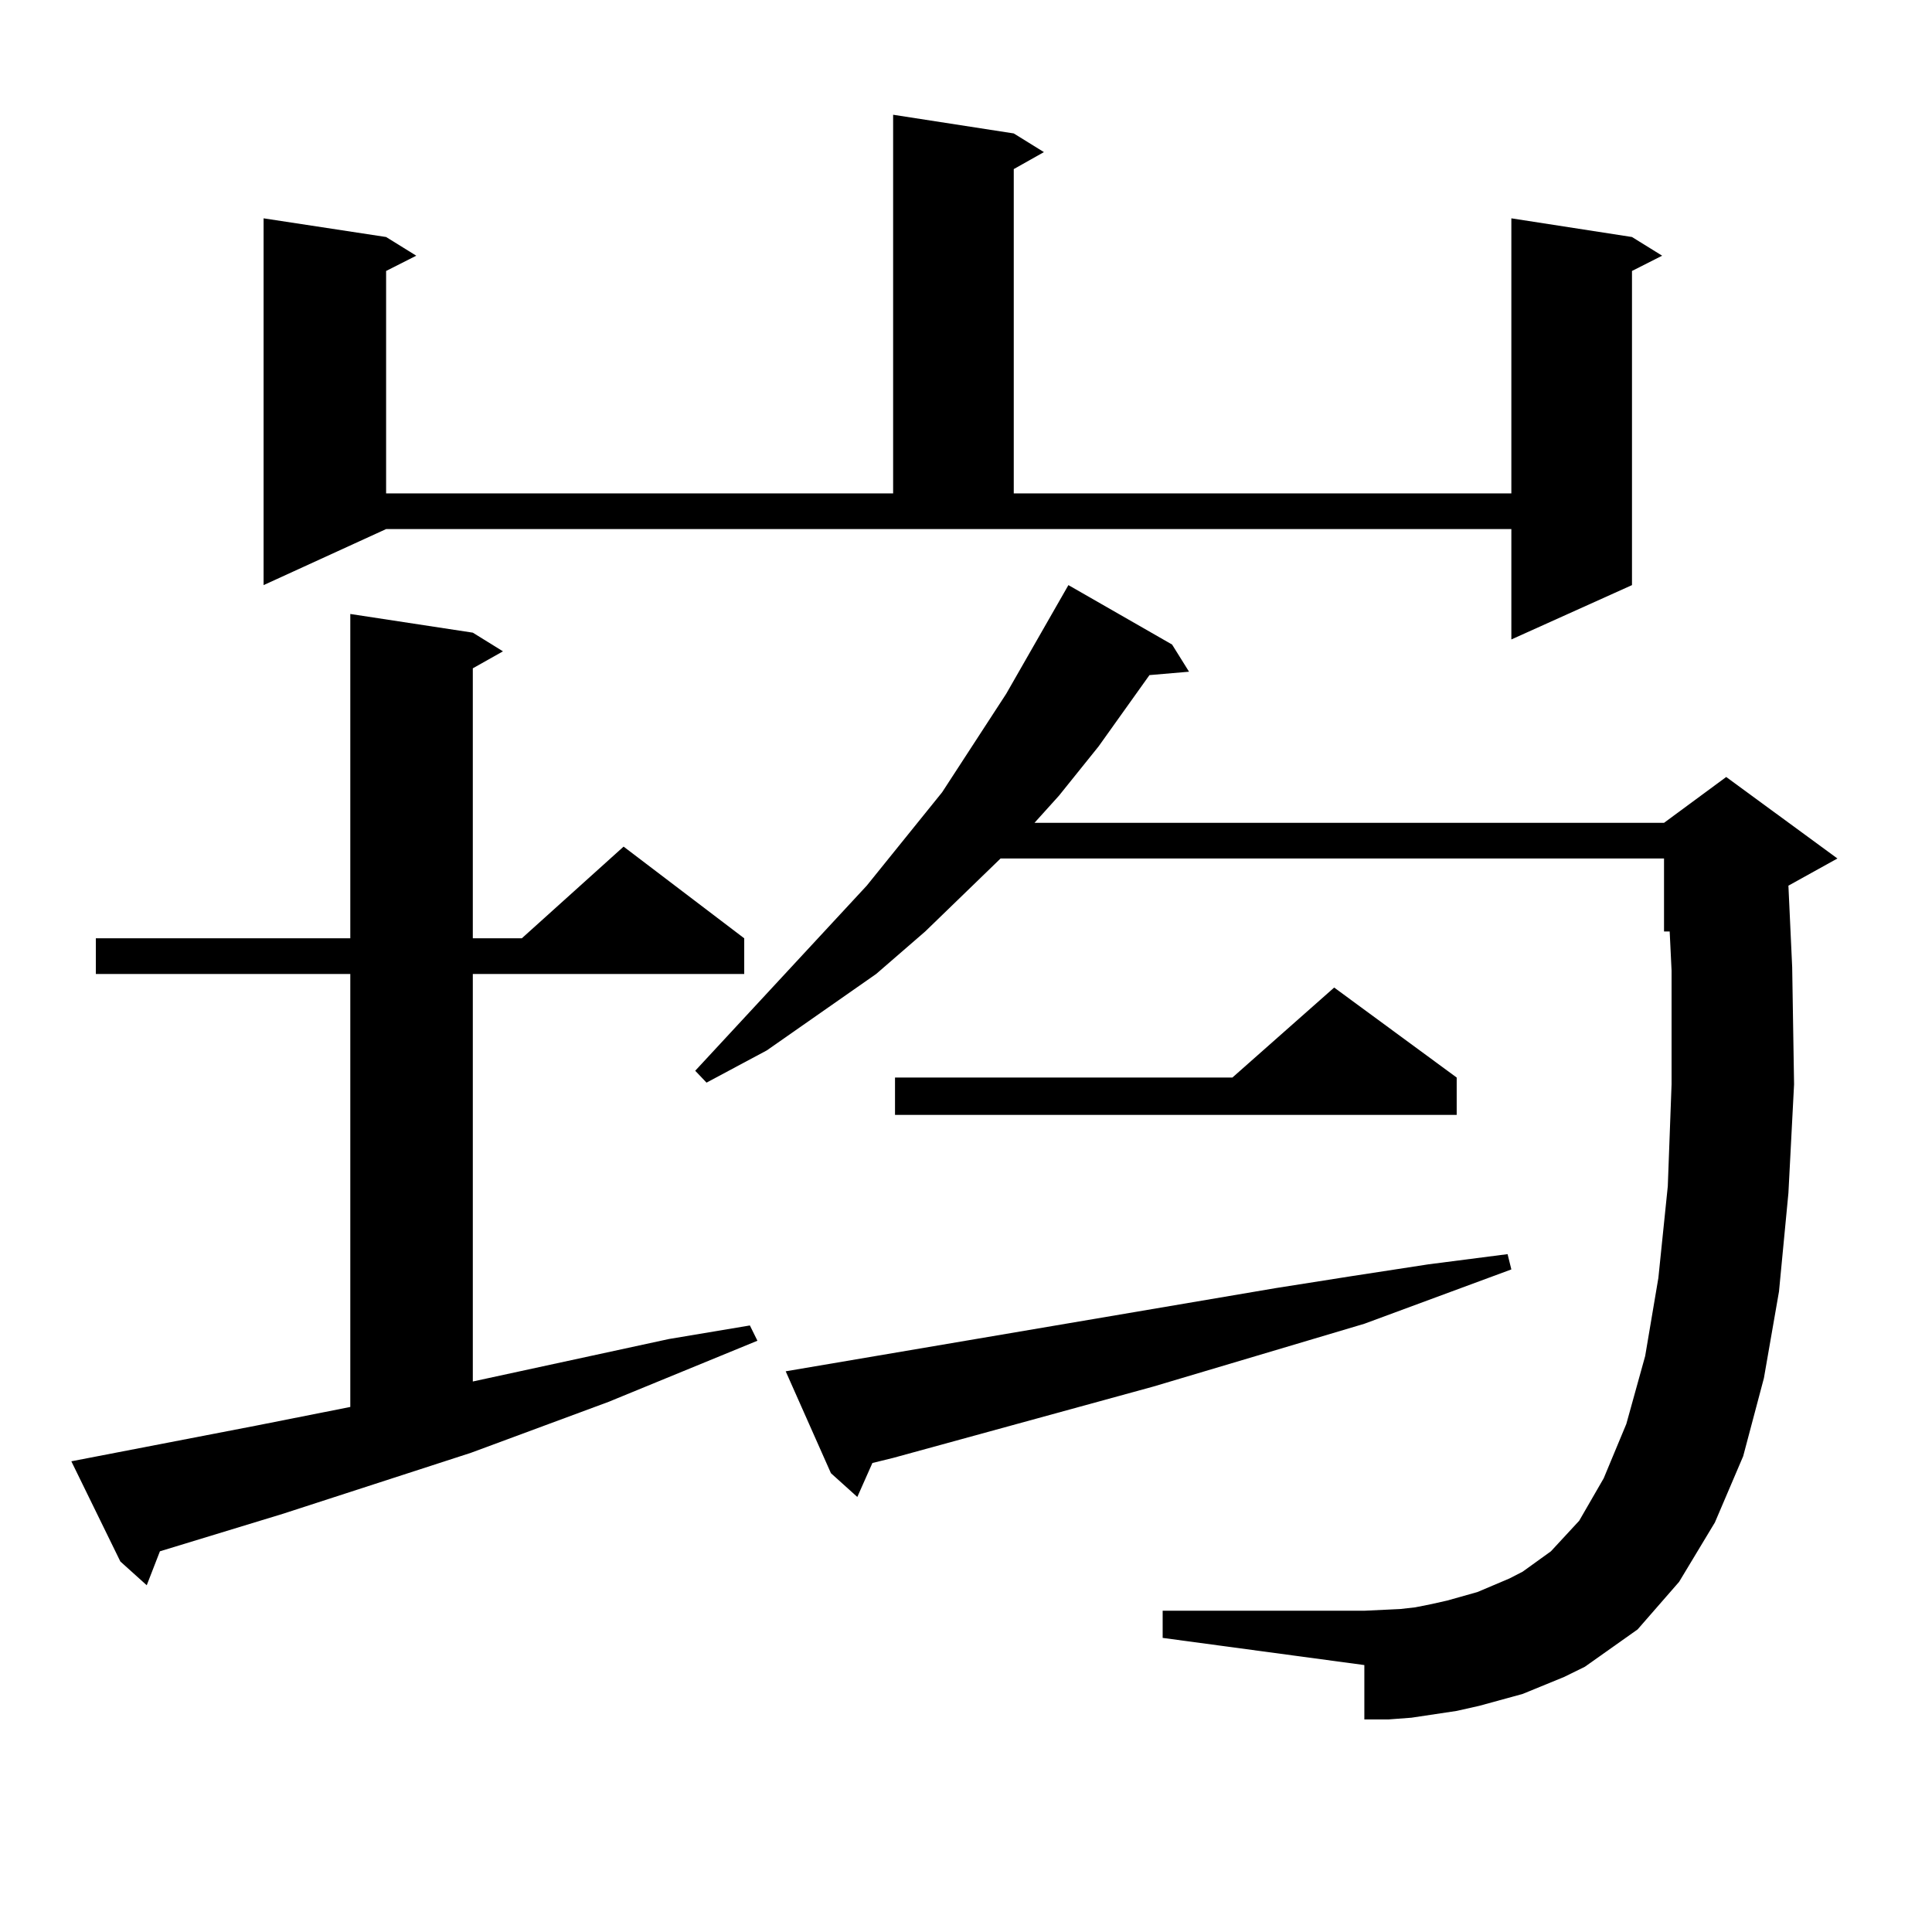
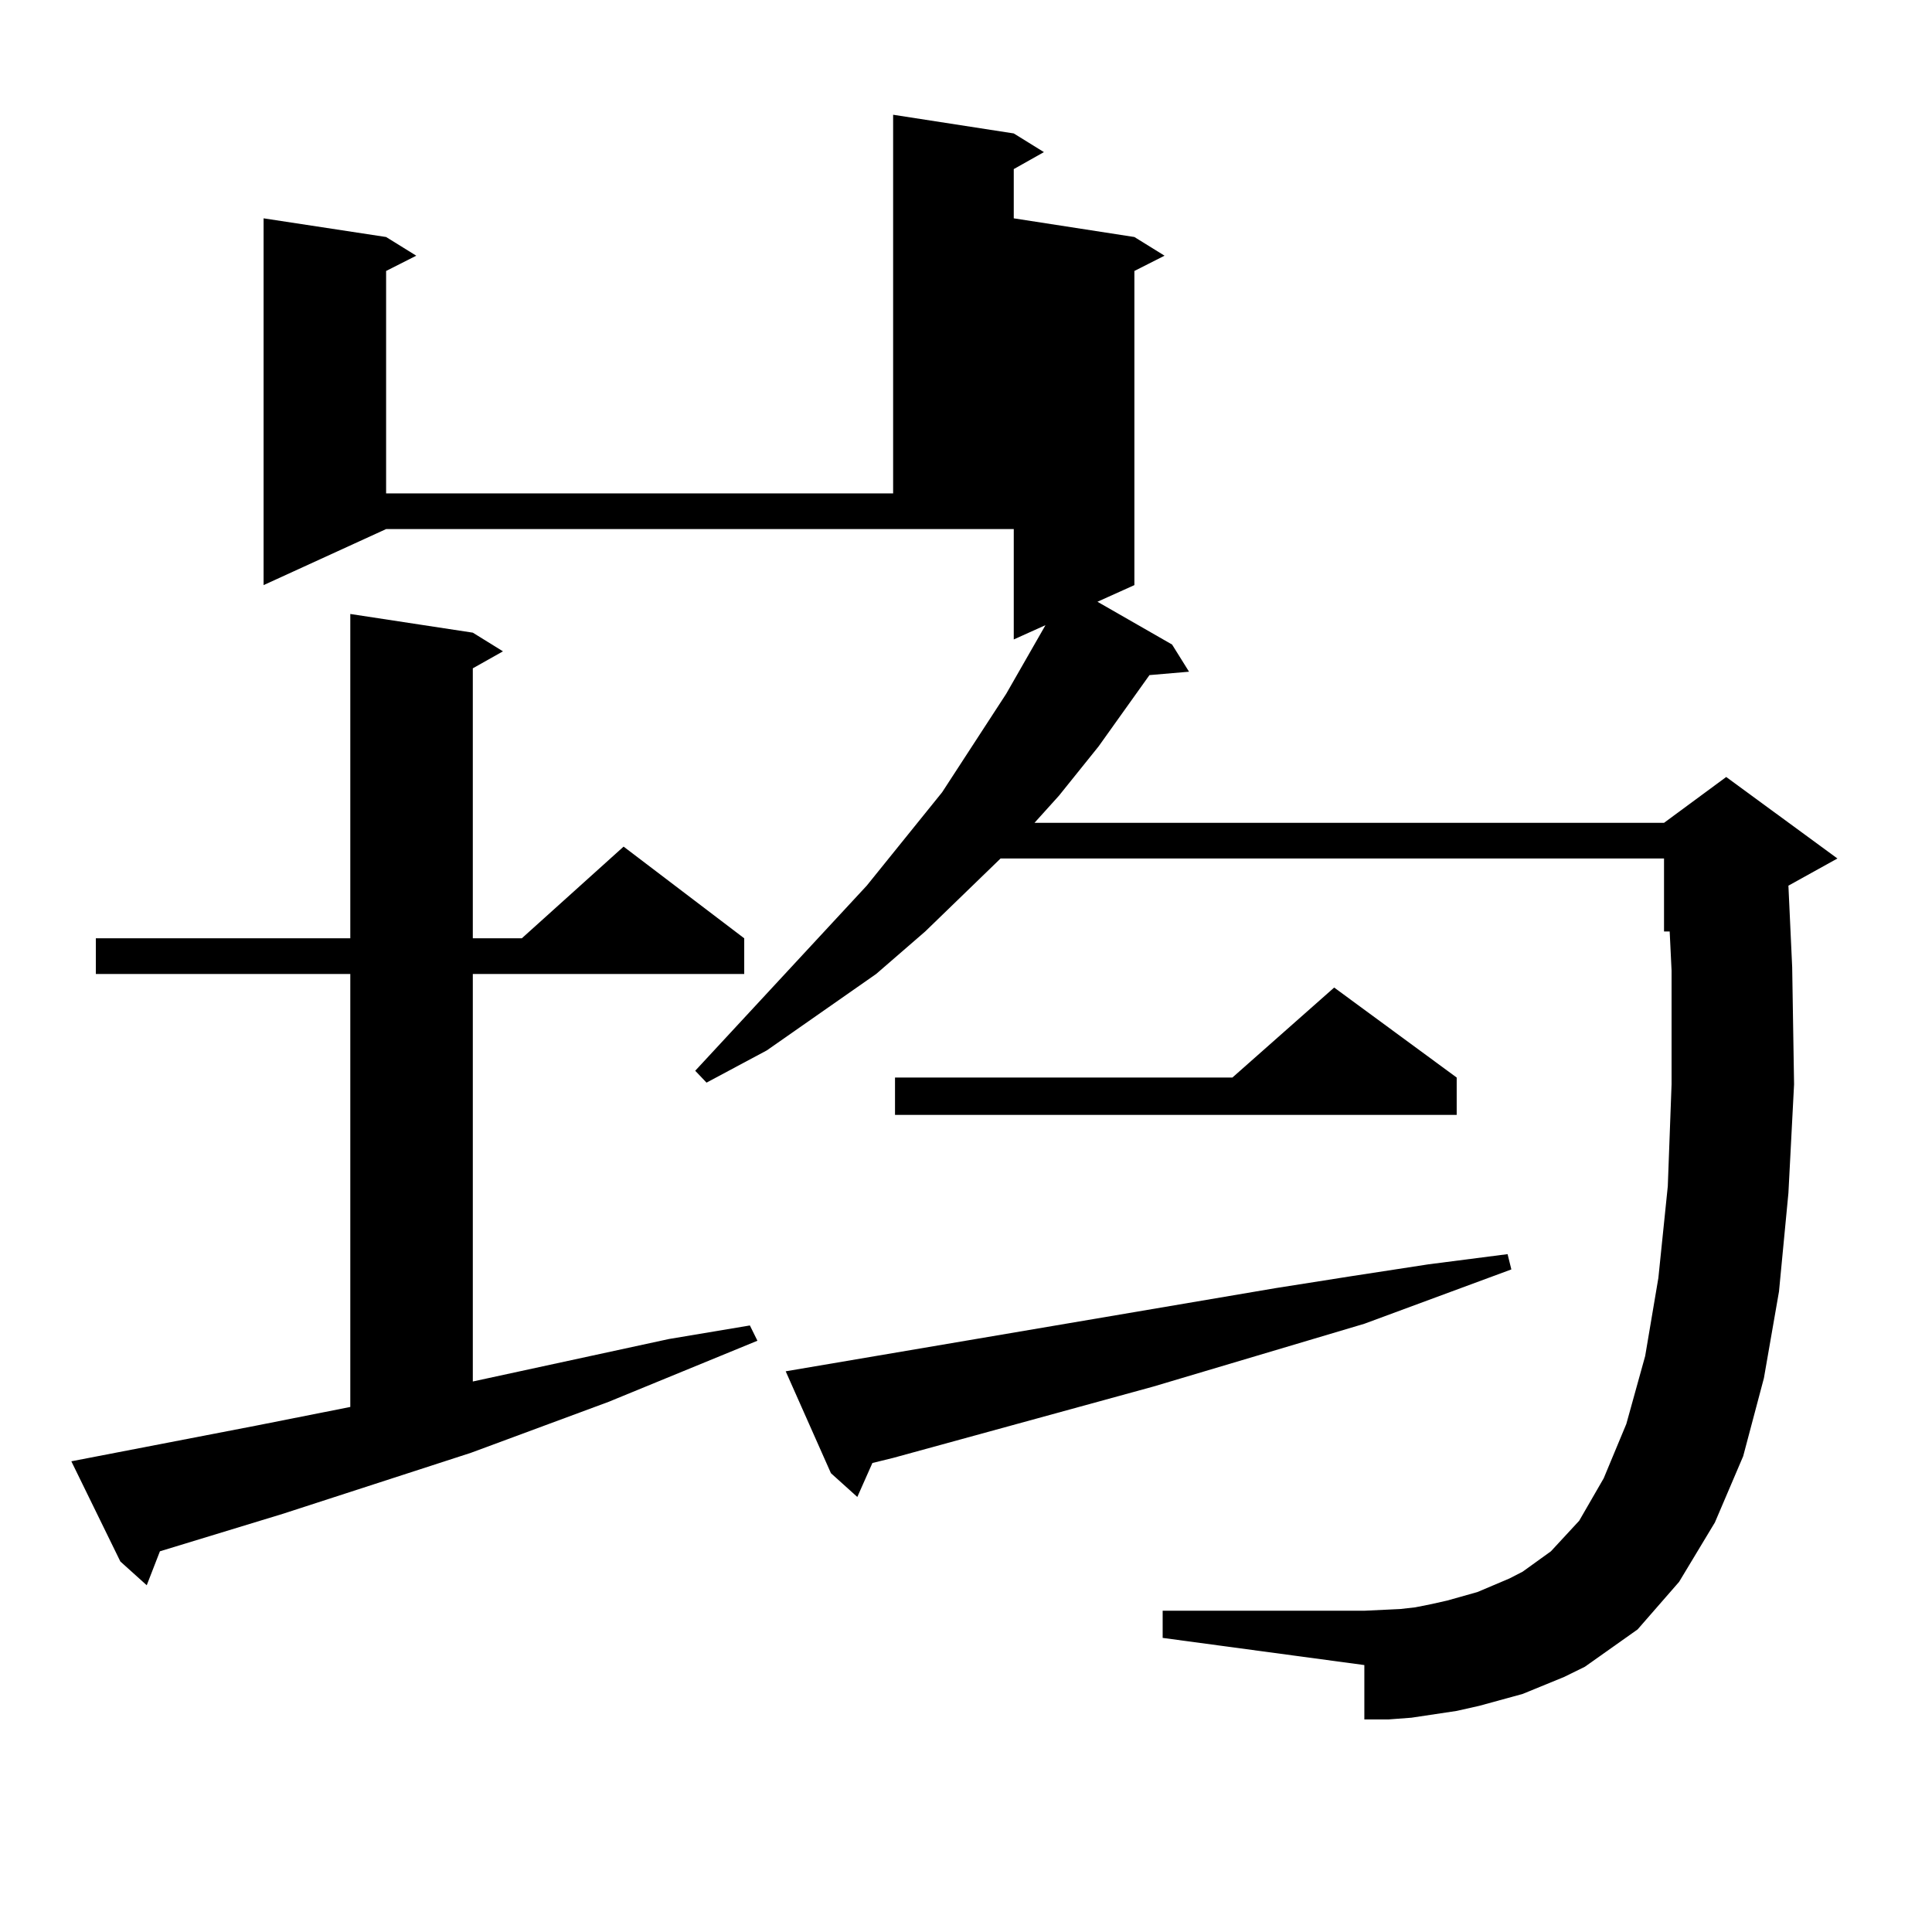
<svg xmlns="http://www.w3.org/2000/svg" version="1.1" id="图层_1" x="0px" y="0px" width="1000px" height="1000px" viewBox="0 0 1000 1000" enable-background="new 0 0 1000 1000" xml:space="preserve">
-   <path d="M132.533,737.91l48.779-9.668V504.121H49.608v-18.457h131.704V317.793l63.413,9.668l15.609,9.668l-15.609,8.789v139.746  h25.365l52.682-47.461l62.438,47.461v18.457H244.726v210.938l101.461-21.973l41.95-7.031l3.902,7.91l-77.071,31.641l-71.218,26.367  l-97.559,31.641l-63.413,19.336l-6.829,17.578l-13.658-12.305l-25.365-51.855L132.533,737.91z M136.436,302.852V113.008  l63.413,9.668l15.609,9.668l-15.609,7.91v115.137h262.433V59.395l62.438,9.668l15.609,9.668l-15.609,8.789v167.871h257.555V113.008  l62.438,9.668l15.609,9.668l-15.609,7.91v162.598l-62.438,28.125v-57.129H199.849L136.436,302.852z M809.59,867.988l-21.463,8.789  l-22.438,6.152l-11.707,2.637l-11.707,1.758l-11.707,1.758l-11.707,0.879h-12.683v-28.125L601.79,847.773v-14.063h104.388  l18.536-0.879l7.805-0.879l8.78-1.758l7.805-1.758l15.609-4.395l16.585-7.031l6.829-3.516l14.634-10.547l14.634-15.82l12.683-21.973  l11.707-28.125l9.756-35.156l6.829-40.43l4.878-47.461l1.951-52.734v-58.887l-0.976-20.215h-2.927v-37.793H517.89l-39.023,37.793  l-25.365,21.973l-56.584,39.551l-31.219,16.699l-5.854-6.152l88.778-95.801l39.023-48.34l33.17-50.977l32.194-56.25l53.657,30.762  l8.78,14.063l-20.487,1.758l-26.341,36.914l-20.487,25.488l-12.683,14.063h325.846l32.194-23.73l57.56,42.188l-25.365,14.063  l1.951,42.188l0.976,60.645l-2.927,56.25l-4.878,50.977l-7.805,44.824l-10.731,40.43l-14.634,34.277l-18.536,30.762l-21.463,24.609  l-27.316,19.336L809.59,867.988z M406.673,709.785l253.652-43.066l39.023-6.152l39.999-6.152l40.975-5.273l1.951,7.91  l-76.096,28.125l-109.266,32.52l-134.631,36.914l-10.731,2.637l-7.805,17.578l-13.658-12.305L406.673,709.785z M753.981,557.734  v19.336H463.257v-19.336h174.63l52.682-46.582L753.981,557.734z" />
+   <path d="M132.533,737.91l48.779-9.668V504.121H49.608v-18.457h131.704V317.793l63.413,9.668l15.609,9.668l-15.609,8.789v139.746  h25.365l52.682-47.461l62.438,47.461v18.457H244.726v210.938l101.461-21.973l41.95-7.031l3.902,7.91l-77.071,31.641l-71.218,26.367  l-97.559,31.641l-63.413,19.336l-6.829,17.578l-13.658-12.305l-25.365-51.855L132.533,737.91z M136.436,302.852V113.008  l63.413,9.668l15.609,9.668l-15.609,7.91v115.137h262.433V59.395l62.438,9.668l15.609,9.668l-15.609,8.789v167.871V113.008  l62.438,9.668l15.609,9.668l-15.609,7.91v162.598l-62.438,28.125v-57.129H199.849L136.436,302.852z M809.59,867.988l-21.463,8.789  l-22.438,6.152l-11.707,2.637l-11.707,1.758l-11.707,1.758l-11.707,0.879h-12.683v-28.125L601.79,847.773v-14.063h104.388  l18.536-0.879l7.805-0.879l8.78-1.758l7.805-1.758l15.609-4.395l16.585-7.031l6.829-3.516l14.634-10.547l14.634-15.82l12.683-21.973  l11.707-28.125l9.756-35.156l6.829-40.43l4.878-47.461l1.951-52.734v-58.887l-0.976-20.215h-2.927v-37.793H517.89l-39.023,37.793  l-25.365,21.973l-56.584,39.551l-31.219,16.699l-5.854-6.152l88.778-95.801l39.023-48.34l33.17-50.977l32.194-56.25l53.657,30.762  l8.78,14.063l-20.487,1.758l-26.341,36.914l-20.487,25.488l-12.683,14.063h325.846l32.194-23.73l57.56,42.188l-25.365,14.063  l1.951,42.188l0.976,60.645l-2.927,56.25l-4.878,50.977l-7.805,44.824l-10.731,40.43l-14.634,34.277l-18.536,30.762l-21.463,24.609  l-27.316,19.336L809.59,867.988z M406.673,709.785l253.652-43.066l39.023-6.152l39.999-6.152l40.975-5.273l1.951,7.91  l-76.096,28.125l-109.266,32.52l-134.631,36.914l-10.731,2.637l-7.805,17.578l-13.658-12.305L406.673,709.785z M753.981,557.734  v19.336H463.257v-19.336h174.63l52.682-46.582L753.981,557.734z" />
</svg>